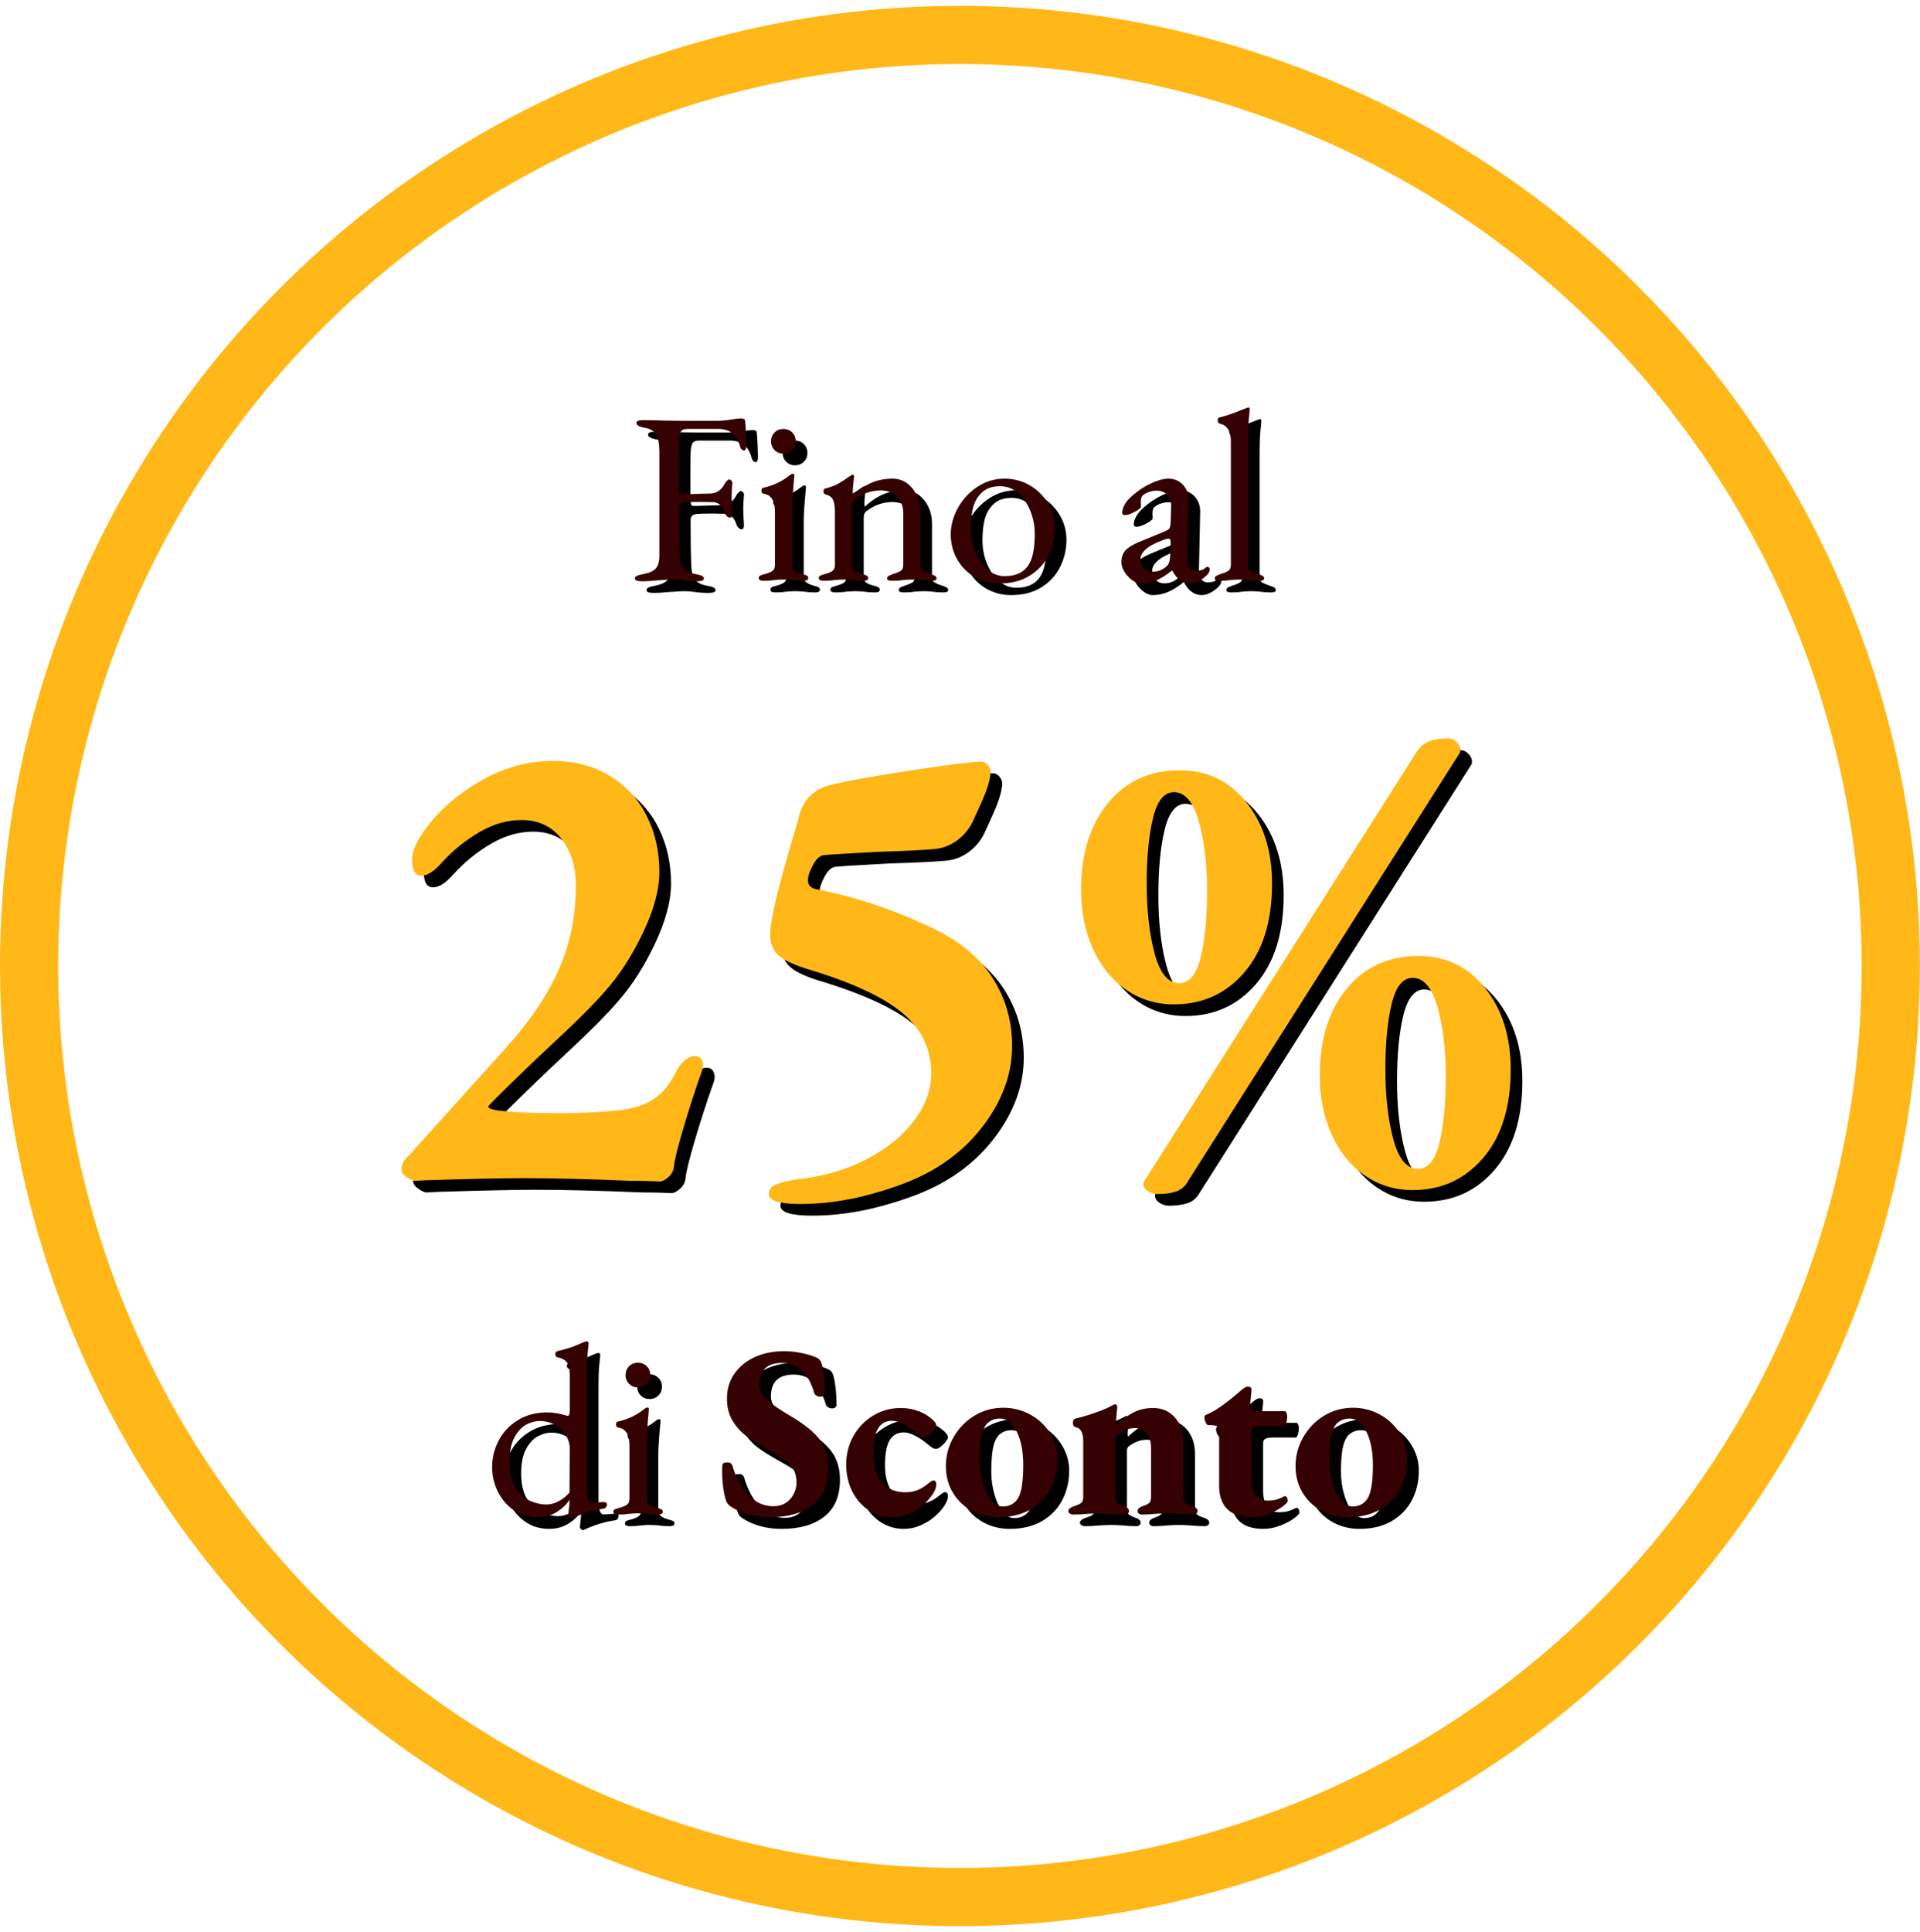
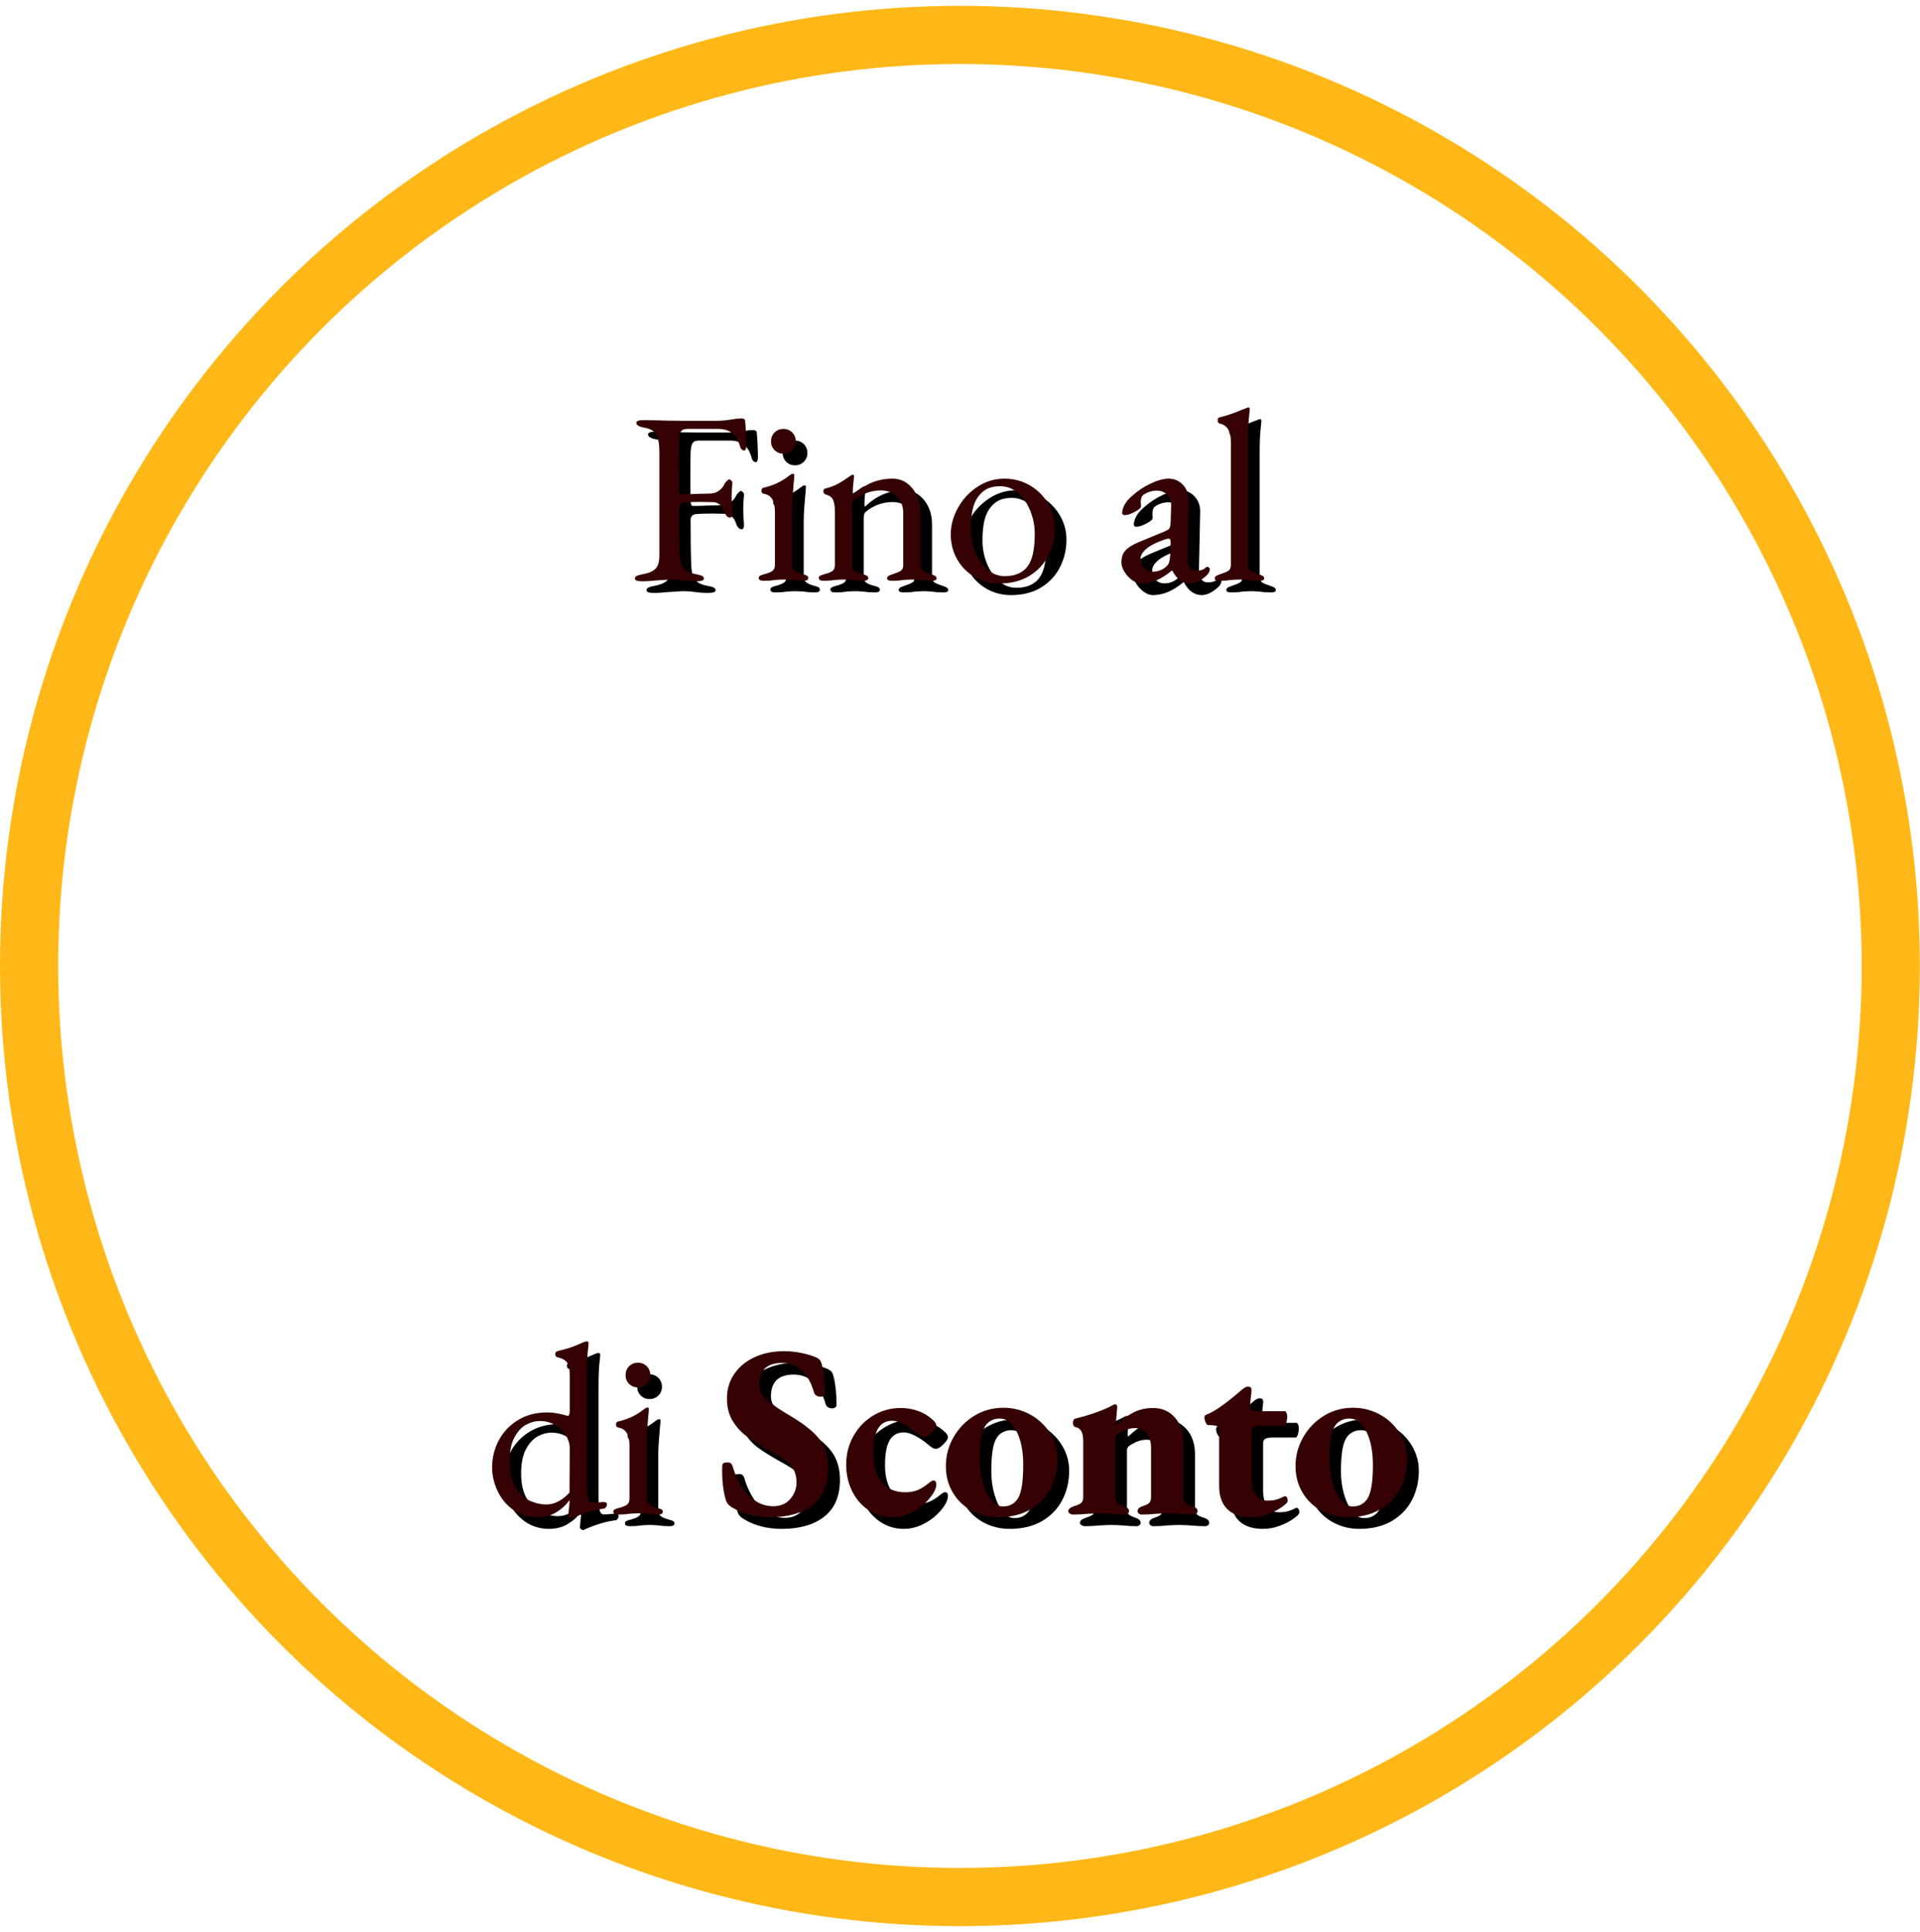
<svg xmlns="http://www.w3.org/2000/svg" xmlns:xlink="http://www.w3.org/1999/xlink" width="165px" height="166px" viewBox="0 0 165 166" version="1.1">
  <title>Group 13</title>
  <desc>Created with Sketch.</desc>
  <defs>
-     <path d="M54.222,98.507 C54.108,98.507 53.852,98.498 53.453,98.479 C53.054,98.46 52.456,98.45 51.658,98.45 C48.087,98.298 45.029,98.222 42.484,98.222 C40.813,98.222 38.097,98.279 34.336,98.393 L33.14,98.45 C32.988,98.45 32.76,98.346 32.456,98.137 C32.152,97.928 32,97.709 32,97.481 C32,97.216 32.066,96.978 32.199,96.769 C32.332,96.56 32.494,96.38 32.684,96.228 L41.003,86.997 C43.054,84.718 44.564,82.477 45.533,80.274 C46.501,78.07 46.986,75.677 46.986,73.094 C46.986,71.461 46.568,70.112 45.732,69.048 C44.896,67.985 43.757,67.453 42.313,67.453 C41.098,67.453 39.901,67.795 38.724,68.479 C37.546,69.162 36.482,70.017 35.533,71.043 C34.849,71.84 34.241,72.239 33.709,72.239 C33.178,72.239 32.912,71.783 32.912,70.872 C32.912,69.998 33.481,68.877 34.621,67.51 C35.761,66.142 37.261,64.946 39.123,63.92 C40.984,62.895 42.94,62.382 44.991,62.382 C46.891,62.382 48.534,62.809 49.92,63.664 C51.307,64.519 52.361,65.668 53.083,67.111 C53.804,68.555 54.165,70.15 54.165,71.897 C54.165,73.417 53.7,75.155 52.769,77.111 C51.839,79.067 50.784,80.71 49.607,82.04 C48.733,83.066 47.442,84.376 45.732,85.972 C44.023,87.567 42.978,88.555 42.598,88.934 C40.509,90.948 39.464,91.992 39.464,92.068 C39.464,92.22 39.749,92.334 40.319,92.41 C41.535,92.562 43.244,92.638 45.447,92.638 C47.347,92.638 49.037,92.562 50.519,92.41 C51.81,92.296 52.855,91.973 53.652,91.442 C54.45,90.91 55.115,90.093 55.647,88.991 C55.799,88.688 56.017,88.403 56.302,88.137 C56.587,87.871 56.9,87.738 57.242,87.738 C57.508,87.738 57.698,87.852 57.812,88.08 C57.926,88.308 57.945,88.574 57.869,88.877 C57.299,90.473 56.758,92.135 56.245,93.863 C55.732,95.592 55.457,96.703 55.419,97.197 C55.381,97.576 55.219,97.89 54.934,98.137 C54.65,98.384 54.412,98.507 54.222,98.507 Z M66.302,100.444 C64.479,100.444 63.567,100.16 63.567,99.59 C63.567,99.21 63.776,98.934 64.194,98.764 C64.612,98.593 65.181,98.45 65.903,98.336 C68.144,98.108 70.148,97.538 71.915,96.627 C73.681,95.715 75.058,94.604 76.046,93.293 C77.033,91.983 77.527,90.625 77.527,89.219 C77.527,87.13 76.691,85.392 75.02,84.006 C73.349,82.619 70.595,81.356 66.758,80.217 C65.58,79.837 64.773,79.438 64.336,79.02 C63.899,78.602 63.681,78.013 63.681,77.254 C63.681,76.152 64.308,73.474 65.561,69.219 C65.903,68.118 66.093,67.453 66.131,67.225 C66.511,65.706 67.442,64.775 68.923,64.433 C70.291,64.091 72.541,63.683 75.675,63.208 C78.809,62.733 80.832,62.477 81.744,62.439 L81.801,62.439 C82.066,62.439 82.285,62.562 82.456,62.809 C82.627,63.056 82.674,63.331 82.598,63.635 C82.522,64.205 82.304,64.898 81.943,65.715 C81.582,66.532 81.345,67.054 81.231,67.282 C80.927,68.042 80.452,68.669 79.806,69.162 C79.16,69.656 78.439,69.922 77.641,69.96 C76.843,70.036 75.267,70.112 72.912,70.188 C72.304,70.226 71.459,70.274 70.376,70.33 C69.293,70.387 68.6,70.435 68.296,70.473 C67.954,70.511 67.641,70.796 67.356,71.328 C67.071,71.859 66.929,72.296 66.929,72.638 C66.929,73.018 67.138,73.265 67.556,73.379 C70.936,74.025 74.298,75.145 77.641,76.741 C79.958,77.842 81.677,79.267 82.798,81.014 C83.918,82.762 84.479,84.718 84.479,86.883 C84.479,88.972 83.833,90.995 82.541,92.952 C81.25,94.908 79.54,96.475 77.413,97.652 C76.122,98.374 74.441,99.02 72.37,99.59 C70.3,100.16 68.277,100.444 66.302,100.444 Z M98.382,83.293 C96.862,83.293 95.495,82.876 94.279,82.04 C93.064,81.204 92.114,80.036 91.43,78.536 C90.746,77.035 90.405,75.335 90.405,73.436 C90.405,70.359 91.174,67.88 92.712,66 C94.251,64.12 96.311,63.179 98.895,63.179 C101.25,63.179 103.159,64.101 104.621,65.943 C106.084,67.785 106.815,70.112 106.815,72.923 C106.815,76.152 106.027,78.688 104.45,80.53 C102.874,82.372 100.851,83.293 98.382,83.293 Z M98.838,81.47 C99.711,81.47 100.329,80.72 100.689,79.219 C101.05,77.719 101.231,75.81 101.231,73.493 C101.231,71.214 100.993,69.238 100.519,67.567 C100.044,65.896 99.331,65.06 98.382,65.06 C97.546,65.06 96.948,65.801 96.587,67.282 C96.226,68.764 96.046,70.644 96.046,72.923 C96.046,75.24 96.274,77.244 96.729,78.934 C97.185,80.625 97.888,81.47 98.838,81.47 Z M119.179,61.698 C119.483,61.204 119.854,60.872 120.291,60.701 C120.727,60.53 121.288,60.444 121.972,60.444 C122.237,60.444 122.475,60.549 122.684,60.758 C122.893,60.967 122.997,61.185 122.997,61.413 C122.997,61.565 122.978,61.66 122.94,61.698 L99.578,98.507 C99.35,98.925 99.018,99.21 98.581,99.362 C98.144,99.514 97.603,99.59 96.957,99.59 C96.653,99.59 96.378,99.504 96.131,99.333 C95.884,99.162 95.761,98.963 95.761,98.735 C95.761,98.621 95.78,98.545 95.818,98.507 L119.179,61.698 Z M118.895,99.248 C117.375,99.248 116.008,98.83 114.792,97.994 C113.576,97.159 112.627,95.991 111.943,94.49 C111.259,92.99 110.917,91.29 110.917,89.39 C110.917,86.313 111.687,83.835 113.225,81.954 C114.764,80.074 116.824,79.134 119.407,79.134 C121.763,79.134 123.671,80.055 125.134,81.897 C126.596,83.74 127.328,86.066 127.328,88.877 C127.328,92.106 126.539,94.642 124.963,96.484 C123.387,98.327 121.364,99.248 118.895,99.248 Z M119.35,97.425 C120.224,97.425 120.841,96.674 121.202,95.174 C121.563,93.673 121.744,91.764 121.744,89.447 C121.744,87.168 121.506,85.193 121.031,83.521 C120.557,81.85 119.844,81.014 118.895,81.014 C118.059,81.014 117.461,81.755 117.1,83.236 C116.739,84.718 116.558,86.598 116.558,88.877 C116.558,91.195 116.786,93.198 117.242,94.889 C117.698,96.579 118.401,97.425 119.35,97.425 Z" id="path-1" />
    <filter x="-1.0%" y="-2.5%" width="104.2%" height="110.0%" filterUnits="objectBoundingBox" id="filter-2">
      <feOffset dx="1" dy="1" in="SourceAlpha" result="shadowOffsetOuter1" />
      <feGaussianBlur stdDeviation="0.5" in="shadowOffsetOuter1" result="shadowBlurOuter1" />
      <feColorMatrix values="0 0 0 0 0   0 0 0 0 0   0 0 0 0 0  0 0 0 0.211 0" type="matrix" in="shadowBlurOuter1" />
    </filter>
    <path d="M52.671,46.941 C52.264,46.941 52.06,46.863 52.06,46.709 C52.06,46.611 52.116,46.534 52.229,46.478 C52.341,46.421 52.516,46.372 52.755,46.33 C53.288,46.232 53.656,46.067 53.86,45.836 C54.063,45.604 54.165,45.236 54.165,44.731 L54.165,35.851 C54.165,35.177 54.077,34.679 53.902,34.357 C53.726,34.034 53.386,33.831 52.881,33.747 C52.418,33.662 52.187,33.522 52.187,33.326 C52.187,33.171 52.39,33.094 52.797,33.094 C53.316,33.094 53.94,33.108 54.67,33.136 L56.416,33.157 L59.068,33.157 C59.46,33.157 59.909,33.115 60.414,33.031 C60.779,32.975 61.025,32.947 61.151,32.947 C61.389,32.947 61.516,33.01 61.53,33.136 C61.558,33.347 61.582,33.69 61.603,34.167 C61.624,34.644 61.635,35.009 61.635,35.262 C61.635,35.556 61.572,35.704 61.446,35.704 C61.375,35.704 61.312,35.679 61.256,35.63 C61.2,35.581 61.158,35.521 61.13,35.451 C61.004,34.974 60.842,34.63 60.646,34.42 C60.309,34.041 59.839,33.852 59.236,33.852 L56.564,33.852 C56.269,33.852 56.08,33.939 55.995,34.115 C55.911,34.29 55.862,34.553 55.848,34.904 C55.834,35.255 55.827,35.956 55.827,37.008 C55.827,38.004 55.834,38.671 55.848,39.007 C55.848,39.316 55.918,39.47 56.059,39.47 C56.437,39.47 56.949,39.456 57.595,39.428 L58.5,39.407 C58.794,39.407 59.054,39.326 59.278,39.165 C59.503,39.004 59.671,38.797 59.783,38.544 C59.811,38.488 59.871,38.415 59.962,38.323 C60.053,38.232 60.12,38.187 60.162,38.187 C60.218,38.187 60.281,38.222 60.351,38.292 C60.421,38.362 60.449,38.439 60.435,38.523 C60.393,39 60.372,39.386 60.372,39.681 C60.372,40.017 60.393,40.494 60.435,41.112 C60.435,41.35 60.372,41.469 60.246,41.469 C60.12,41.469 60.015,41.417 59.93,41.312 C59.846,41.206 59.79,41.098 59.762,40.985 C59.664,40.691 59.524,40.477 59.341,40.344 C59.159,40.21 58.969,40.144 58.773,40.144 L57.721,40.123 C57.104,40.123 56.648,40.137 56.353,40.165 C56.016,40.193 55.848,40.368 55.848,40.691 C55.848,42.444 55.869,43.784 55.911,44.71 C55.939,45.187 56.052,45.555 56.248,45.815 C56.444,46.074 56.795,46.246 57.3,46.33 C57.539,46.372 57.714,46.421 57.826,46.478 C57.938,46.534 57.994,46.611 57.994,46.709 C57.994,46.863 57.791,46.941 57.384,46.941 C56.935,46.941 56.528,46.912 56.164,46.856 C55.911,46.814 55.631,46.793 55.322,46.793 C55.084,46.793 54.842,46.804 54.596,46.825 C54.351,46.846 54.172,46.856 54.059,46.856 C53.526,46.912 53.063,46.941 52.671,46.941 Z M63.129,46.898 C62.848,46.898 62.708,46.821 62.708,46.667 C62.708,46.569 62.747,46.499 62.824,46.457 C62.901,46.414 63.024,46.372 63.192,46.33 C63.515,46.246 63.746,46.151 63.887,46.046 C64.027,45.941 64.097,45.769 64.097,45.531 L64.097,40.964 C64.097,40.038 63.781,39.526 63.15,39.428 C63.01,39.414 62.94,39.323 62.94,39.155 C62.94,39 63.003,38.916 63.129,38.902 C63.985,38.706 64.721,38.355 65.338,37.85 C65.465,37.752 65.563,37.703 65.633,37.703 C65.717,37.703 65.759,37.738 65.759,37.808 C65.759,37.962 65.738,38.229 65.696,38.607 C65.682,38.776 65.658,39.088 65.623,39.544 C65.587,40 65.57,40.368 65.57,40.649 L65.57,45.531 C65.57,45.755 65.644,45.923 65.791,46.036 C65.938,46.148 66.166,46.246 66.475,46.33 C66.643,46.372 66.766,46.414 66.843,46.457 C66.92,46.499 66.959,46.569 66.959,46.667 C66.959,46.821 66.819,46.898 66.538,46.898 C66.187,46.898 65.893,46.877 65.654,46.835 C65.345,46.807 65.072,46.793 64.833,46.793 C64.609,46.793 64.342,46.807 64.034,46.835 C63.809,46.877 63.508,46.898 63.129,46.898 Z M64.812,35.977 C64.518,35.977 64.269,35.875 64.065,35.672 C63.862,35.469 63.76,35.22 63.76,34.925 C63.76,34.616 63.862,34.36 64.065,34.157 C64.269,33.953 64.518,33.852 64.812,33.852 C65.121,33.852 65.377,33.953 65.58,34.157 C65.784,34.36 65.886,34.616 65.886,34.925 C65.886,35.22 65.784,35.469 65.58,35.672 C65.377,35.875 65.121,35.977 64.812,35.977 Z M68.284,46.898 C68.004,46.898 67.864,46.821 67.864,46.667 C67.864,46.569 67.899,46.502 67.969,46.467 C68.039,46.432 68.165,46.386 68.348,46.33 C68.642,46.26 68.867,46.172 69.021,46.067 C69.175,45.962 69.252,45.783 69.252,45.531 L69.252,41.006 C69.252,40.557 69.203,40.214 69.105,39.975 C69.007,39.737 68.797,39.575 68.474,39.491 C68.334,39.449 68.263,39.358 68.263,39.218 C68.263,39.063 68.327,38.979 68.453,38.965 C68.888,38.853 69.256,38.713 69.558,38.544 C69.859,38.376 70.192,38.159 70.557,37.892 C70.655,37.822 70.732,37.787 70.789,37.787 C70.859,37.787 70.894,37.836 70.894,37.934 L70.852,38.376 C70.838,38.488 70.824,38.625 70.81,38.786 C70.796,38.948 70.789,39.113 70.789,39.281 C70.789,39.421 70.803,39.505 70.831,39.533 C71.336,39.056 71.862,38.702 72.409,38.471 C72.956,38.239 73.559,38.124 74.219,38.124 C74.892,38.124 75.457,38.404 75.913,38.965 C76.369,39.526 76.596,40.221 76.596,41.048 L76.596,45.531 C76.596,45.783 76.67,45.955 76.817,46.046 C76.965,46.137 77.193,46.232 77.501,46.33 C77.67,46.386 77.792,46.439 77.87,46.488 C77.947,46.537 77.985,46.611 77.985,46.709 C77.985,46.835 77.845,46.898 77.564,46.898 C77.186,46.898 76.884,46.877 76.66,46.835 C76.379,46.807 76.12,46.793 75.881,46.793 C75.657,46.793 75.39,46.807 75.081,46.835 C74.857,46.877 74.548,46.898 74.155,46.898 C73.875,46.898 73.735,46.835 73.735,46.709 C73.735,46.611 73.773,46.537 73.85,46.488 C73.928,46.439 74.05,46.386 74.219,46.33 C74.527,46.232 74.755,46.137 74.903,46.046 C75.05,45.955 75.123,45.783 75.123,45.531 L75.123,41.112 C75.123,40.508 74.952,40.031 74.608,39.681 C74.264,39.33 73.805,39.148 73.23,39.134 C72.36,39.134 71.581,39.414 70.894,39.975 C70.782,40.088 70.725,40.249 70.725,40.459 L70.725,45.531 C70.725,45.783 70.803,45.962 70.957,46.067 C71.111,46.172 71.336,46.26 71.63,46.33 C71.799,46.372 71.921,46.418 71.999,46.467 C72.076,46.516 72.114,46.583 72.114,46.667 C72.114,46.821 71.974,46.898 71.693,46.898 C71.329,46.898 71.027,46.877 70.789,46.835 C70.48,46.807 70.213,46.793 69.989,46.793 C69.765,46.793 69.498,46.807 69.189,46.835 C68.965,46.877 68.663,46.898 68.284,46.898 Z M83.393,47.13 C82.622,47.13 81.917,46.948 81.279,46.583 C80.64,46.218 80.135,45.713 79.763,45.068 C79.392,44.422 79.206,43.7 79.206,42.9 C79.206,42.129 79.413,41.371 79.827,40.628 C80.24,39.884 80.802,39.281 81.51,38.818 C82.218,38.355 82.987,38.124 83.814,38.124 C84.614,38.124 85.343,38.316 86.003,38.702 C86.662,39.088 87.185,39.607 87.57,40.259 C87.956,40.912 88.149,41.61 88.149,42.353 C88.149,43.195 87.967,43.98 87.602,44.71 C87.237,45.439 86.697,46.025 85.982,46.467 C85.266,46.909 84.403,47.13 83.393,47.13 Z M83.835,46.499 C84.887,46.499 85.61,46.113 86.003,45.341 C86.283,44.794 86.424,43.966 86.424,42.858 C86.424,42.185 86.297,41.532 86.045,40.901 C85.792,40.27 85.442,39.758 84.993,39.365 C84.544,38.972 84.032,38.776 83.456,38.776 C83.05,38.776 82.699,38.839 82.404,38.965 C82.11,39.091 81.843,39.309 81.605,39.618 C81.352,39.94 81.177,40.337 81.079,40.806 C80.98,41.276 80.931,41.813 80.931,42.416 C80.931,43.118 81.058,43.781 81.31,44.405 C81.563,45.029 81.91,45.534 82.352,45.92 C82.794,46.306 83.288,46.499 83.835,46.499 Z M95.556,47.13 C95.318,47.13 95.065,47.035 94.799,46.846 C94.532,46.656 94.311,46.418 94.136,46.13 C93.96,45.843 93.873,45.573 93.873,45.32 C93.873,44.885 93.988,44.542 94.22,44.289 C94.451,44.037 94.834,43.798 95.367,43.574 L97.513,42.69 C97.78,42.578 97.941,42.479 97.997,42.395 C98.053,42.311 98.088,42.129 98.102,41.848 L98.144,40.501 C98.159,40.123 98.053,39.803 97.829,39.544 C97.604,39.284 97.296,39.155 96.903,39.155 C96.693,39.155 96.482,39.19 96.272,39.26 C96.061,39.33 95.886,39.421 95.746,39.533 C95.605,39.632 95.535,39.835 95.535,40.144 L95.556,40.522 C95.556,40.635 95.377,40.785 95.02,40.975 C94.662,41.164 94.378,41.259 94.167,41.259 C94.097,41.259 94.041,41.241 93.999,41.206 C93.957,41.171 93.936,41.126 93.936,41.07 C93.936,40.845 94.01,40.603 94.157,40.344 C94.304,40.084 94.511,39.842 94.778,39.618 C95.255,39.183 95.791,38.825 96.387,38.544 C96.984,38.264 97.492,38.124 97.913,38.124 C98.418,38.124 98.835,38.302 99.165,38.66 C99.495,39.018 99.653,39.463 99.639,39.996 L99.533,45.047 C99.519,45.341 99.582,45.58 99.723,45.762 C99.863,45.944 100.052,46.036 100.291,46.036 C100.642,46.036 100.901,45.959 101.069,45.804 C101.14,45.734 101.196,45.699 101.238,45.699 C101.308,45.699 101.364,45.72 101.406,45.762 C101.448,45.804 101.469,45.86 101.469,45.93 C101.469,45.987 101.448,46.06 101.406,46.151 C101.364,46.243 101.308,46.323 101.238,46.393 C101.013,46.618 100.771,46.797 100.512,46.93 C100.252,47.063 100.01,47.13 99.786,47.13 C99.141,47.13 98.628,46.765 98.25,46.036 L98.187,46.036 C97.724,46.414 97.282,46.692 96.861,46.867 C96.44,47.042 96.005,47.13 95.556,47.13 Z M96.545,46.12 C97.036,46.12 97.45,45.951 97.787,45.615 C97.871,45.531 97.934,45.425 97.976,45.299 C98.018,45.173 98.046,44.991 98.06,44.752 L98.102,43.721 L98.102,43.595 C98.102,43.482 98.088,43.402 98.06,43.353 C98.032,43.304 97.983,43.279 97.913,43.279 C97.829,43.279 97.689,43.314 97.492,43.384 C96.791,43.637 96.286,43.903 95.977,44.184 C95.668,44.464 95.514,44.738 95.514,45.005 C95.514,45.355 95.616,45.629 95.819,45.825 C96.023,46.022 96.265,46.12 96.545,46.12 Z M102.311,46.898 C102.03,46.898 101.89,46.835 101.89,46.709 C101.89,46.611 101.929,46.537 102.006,46.488 C102.083,46.439 102.206,46.386 102.374,46.33 C102.683,46.232 102.911,46.137 103.058,46.046 C103.205,45.955 103.279,45.783 103.279,45.531 L103.279,34.925 C103.279,34.041 102.956,33.529 102.311,33.389 C102.255,33.375 102.213,33.343 102.185,33.294 C102.157,33.245 102.143,33.185 102.143,33.115 C102.143,32.975 102.192,32.891 102.29,32.863 C102.837,32.737 103.461,32.526 104.163,32.231 L104.668,32.042 C104.724,32.014 104.766,32 104.794,32 C104.822,32 104.847,32.018 104.868,32.053 C104.889,32.088 104.899,32.119 104.899,32.147 C104.899,32.231 104.875,32.498 104.826,32.947 C104.777,33.396 104.752,34.083 104.752,35.009 L104.752,45.531 C104.752,45.783 104.826,45.955 104.973,46.046 C105.12,46.137 105.348,46.232 105.657,46.33 C105.825,46.386 105.948,46.439 106.025,46.488 C106.102,46.537 106.141,46.611 106.141,46.709 C106.141,46.835 106.001,46.898 105.72,46.898 C105.355,46.898 105.054,46.877 104.815,46.835 C104.506,46.807 104.24,46.793 104.015,46.793 C103.791,46.793 103.524,46.807 103.216,46.835 C102.991,46.877 102.69,46.898 102.311,46.898 Z M46.568,127.461 C46.54,127.461 46.494,127.433 46.431,127.377 C46.368,127.321 46.337,127.279 46.337,127.251 L46.379,126.704 C46.421,126.451 46.442,126.213 46.442,125.988 L46.442,125.862 C46.189,126.255 45.825,126.602 45.348,126.904 C44.871,127.205 44.317,127.356 43.685,127.356 C42.914,127.356 42.233,127.153 41.644,126.746 C41.055,126.339 40.599,125.803 40.276,125.136 C39.954,124.47 39.792,123.779 39.792,123.063 C39.792,122.236 39.985,121.461 40.371,120.738 C40.757,120.016 41.307,119.437 42.023,119.002 C42.738,118.567 43.573,118.35 44.527,118.35 C44.794,118.35 45.067,118.374 45.348,118.424 C45.628,118.473 45.86,118.525 46.042,118.581 C46.168,118.623 46.26,118.644 46.316,118.644 C46.358,118.644 46.393,118.602 46.421,118.518 C46.449,118.434 46.463,118.308 46.463,118.139 L46.463,115.151 C46.463,114.618 46.379,114.246 46.21,114.036 C46.042,113.826 45.776,113.685 45.411,113.615 C45.285,113.587 45.221,113.496 45.221,113.342 C45.221,113.215 45.278,113.131 45.39,113.089 C46.133,112.907 46.687,112.735 47.052,112.574 C47.417,112.412 47.62,112.325 47.662,112.311 C47.775,112.268 47.866,112.247 47.936,112.247 C48.02,112.247 48.069,112.289 48.083,112.374 C48.083,112.458 48.059,112.724 48.01,113.173 C47.96,113.622 47.936,114.31 47.936,115.236 L47.936,124.747 C47.936,125.238 47.971,125.589 48.041,125.799 C48.111,126.01 48.224,126.115 48.378,126.115 C48.616,126.115 48.918,126.094 49.283,126.052 L49.388,126.052 C49.57,126.052 49.661,126.115 49.661,126.241 C49.661,126.339 49.63,126.427 49.567,126.504 C49.504,126.581 49.437,126.62 49.367,126.62 C48.609,126.718 47.789,126.956 46.905,127.335 C46.751,127.419 46.638,127.461 46.568,127.461 Z M44.443,126.262 C44.808,126.262 45.165,126.167 45.516,125.978 C45.867,125.789 46.175,125.54 46.442,125.231 L46.463,121.443 C46.463,121.064 46.354,120.693 46.137,120.328 C45.919,119.963 45.611,119.665 45.211,119.434 C44.811,119.202 44.366,119.086 43.875,119.086 C43.496,119.086 43.11,119.192 42.717,119.402 C42.324,119.612 41.988,119.977 41.707,120.496 C41.427,121.015 41.286,121.71 41.286,122.58 C41.286,123.547 41.469,124.305 41.833,124.852 C42.198,125.399 42.619,125.771 43.096,125.967 C43.573,126.164 44.022,126.262 44.443,126.262 Z M50.629,127.125 C50.349,127.125 50.209,127.048 50.209,126.893 C50.209,126.795 50.247,126.725 50.324,126.683 C50.401,126.641 50.524,126.599 50.693,126.557 C51.015,126.472 51.247,126.378 51.387,126.273 C51.527,126.167 51.597,125.995 51.597,125.757 L51.597,121.191 C51.597,120.265 51.282,119.753 50.65,119.655 C50.51,119.641 50.44,119.549 50.44,119.381 C50.44,119.227 50.503,119.142 50.629,119.128 C51.485,118.932 52.222,118.581 52.839,118.076 C52.965,117.978 53.063,117.929 53.134,117.929 C53.218,117.929 53.26,117.964 53.26,118.034 C53.26,118.189 53.239,118.455 53.197,118.834 C53.183,119.002 53.158,119.314 53.123,119.77 C53.088,120.226 53.07,120.594 53.07,120.875 L53.07,125.757 C53.07,125.981 53.144,126.15 53.291,126.262 C53.439,126.374 53.667,126.472 53.975,126.557 C54.144,126.599 54.266,126.641 54.344,126.683 C54.421,126.725 54.459,126.795 54.459,126.893 C54.459,127.048 54.319,127.125 54.038,127.125 C53.688,127.125 53.393,127.104 53.155,127.062 C52.846,127.034 52.572,127.02 52.334,127.02 C52.109,127.02 51.843,127.034 51.534,127.062 C51.31,127.104 51.008,127.125 50.629,127.125 Z M52.313,116.203 C52.018,116.203 51.769,116.102 51.566,115.898 C51.362,115.695 51.261,115.446 51.261,115.151 C51.261,114.843 51.362,114.587 51.566,114.383 C51.769,114.18 52.018,114.078 52.313,114.078 C52.622,114.078 52.878,114.18 53.081,114.383 C53.284,114.587 53.386,114.843 53.386,115.151 C53.386,115.446 53.284,115.695 53.081,115.898 C52.878,116.102 52.622,116.203 52.313,116.203 Z M63.676,127.356 C62.399,127.356 61.291,127.062 60.351,126.472 C60.127,126.332 59.98,126.164 59.909,125.967 C59.783,125.603 59.688,125.147 59.625,124.6 C59.562,124.053 59.545,123.491 59.573,122.916 C59.573,122.734 59.713,122.643 59.994,122.643 C60.12,122.643 60.211,122.66 60.267,122.695 C60.323,122.73 60.379,122.797 60.435,122.895 C60.744,123.975 61.207,124.831 61.824,125.462 C62.442,126.094 63.15,126.409 63.95,126.409 C64.567,126.409 65.054,126.202 65.412,125.789 C65.77,125.375 65.949,124.901 65.949,124.368 C65.949,123.933 65.865,123.565 65.696,123.263 C65.528,122.962 65.282,122.688 64.96,122.443 C64.637,122.197 64.167,121.906 63.55,121.569 C62.75,121.121 62.119,120.728 61.656,120.391 C61.193,120.054 60.797,119.619 60.467,119.086 C60.137,118.553 59.973,117.908 59.973,117.15 C59.973,116.351 60.186,115.642 60.614,115.025 C61.042,114.408 61.628,113.931 62.371,113.594 C63.115,113.257 63.95,113.089 64.876,113.089 C65.367,113.089 65.854,113.138 66.338,113.236 C66.822,113.335 67.232,113.454 67.569,113.594 C67.737,113.664 67.86,113.741 67.937,113.826 C68.014,113.91 68.081,114.057 68.137,114.268 C68.306,114.941 68.39,115.762 68.39,116.73 C68.39,116.8 68.355,116.863 68.284,116.919 C68.214,116.975 68.123,117.003 68.011,117.003 C67.885,117.003 67.769,116.972 67.664,116.908 C67.559,116.845 67.492,116.765 67.464,116.666 C67.225,115.825 66.875,115.186 66.412,114.752 C65.949,114.317 65.381,114.099 64.707,114.099 C63.403,114.099 62.75,114.73 62.75,115.993 C62.75,116.442 62.975,116.87 63.424,117.277 C63.872,117.684 64.595,118.175 65.591,118.75 C66.727,119.437 67.527,120.103 67.99,120.749 C68.453,121.394 68.684,122.187 68.684,123.127 C68.684,124.529 68.239,125.585 67.348,126.294 C66.457,127.002 65.233,127.356 63.676,127.356 Z M74.155,127.356 C73.426,127.356 72.76,127.156 72.156,126.757 C71.553,126.357 71.08,125.813 70.736,125.126 C70.392,124.438 70.22,123.674 70.22,122.832 C70.22,121.934 70.427,121.117 70.841,120.381 C71.255,119.644 71.82,119.058 72.535,118.623 C73.251,118.189 74.043,117.971 74.913,117.971 C75.474,117.971 76.004,118.069 76.502,118.266 C77,118.462 77.424,118.743 77.775,119.107 C77.901,119.234 77.964,119.36 77.964,119.486 C77.964,119.626 77.835,119.826 77.575,120.086 C77.315,120.345 77.109,120.475 76.954,120.475 C76.828,120.475 76.719,120.447 76.628,120.391 C76.537,120.335 76.407,120.237 76.239,120.096 C75.874,119.788 75.506,119.539 75.134,119.349 C74.762,119.16 74.443,119.065 74.177,119.065 C73.629,119.065 73.223,119.29 72.956,119.739 C72.689,120.188 72.556,120.903 72.556,121.885 C72.556,122.923 72.795,123.737 73.272,124.326 C73.749,124.915 74.422,125.21 75.292,125.21 C75.699,125.21 76.056,125.147 76.365,125.02 C76.674,124.894 77.003,124.684 77.354,124.389 C77.396,124.361 77.452,124.323 77.522,124.273 C77.593,124.224 77.656,124.2 77.712,124.2 C77.88,124.2 77.964,124.312 77.964,124.537 C77.964,124.705 77.908,124.901 77.796,125.126 C77.642,125.434 77.386,125.764 77.028,126.115 C76.67,126.465 76.239,126.76 75.734,126.999 C75.229,127.237 74.703,127.356 74.155,127.356 Z M83.267,127.356 C82.439,127.356 81.682,127.167 80.994,126.788 C80.307,126.409 79.767,125.887 79.374,125.22 C78.981,124.554 78.785,123.8 78.785,122.958 C78.785,122.074 79.006,121.247 79.448,120.475 C79.89,119.704 80.486,119.09 81.236,118.634 C81.987,118.178 82.818,117.95 83.73,117.95 C84.572,117.95 85.35,118.15 86.066,118.55 C86.781,118.95 87.346,119.49 87.76,120.17 C88.174,120.85 88.381,121.576 88.381,122.348 C88.381,123.274 88.184,124.116 87.791,124.873 C87.399,125.631 86.82,126.234 86.055,126.683 C85.291,127.132 84.361,127.356 83.267,127.356 Z M83.688,126.43 C84.263,126.43 84.698,126.192 84.993,125.715 C85.287,125.224 85.435,124.27 85.435,122.853 C85.435,121.703 85.249,120.752 84.877,120.002 C84.505,119.251 84.018,118.876 83.414,118.876 C82.98,118.876 82.615,119.023 82.32,119.318 C82.082,119.584 81.917,119.97 81.826,120.475 C81.734,120.98 81.689,121.633 81.689,122.432 C81.689,123.106 81.777,123.751 81.952,124.368 C82.127,124.985 82.366,125.483 82.667,125.862 C82.969,126.241 83.309,126.43 83.688,126.43 Z M89.727,127.125 C89.629,127.125 89.534,127.097 89.443,127.041 C89.352,126.985 89.306,126.914 89.306,126.83 C89.306,126.662 89.468,126.522 89.79,126.409 C90.071,126.325 90.274,126.234 90.401,126.136 C90.527,126.038 90.59,125.862 90.59,125.61 L90.59,120.791 C90.59,120.089 90.373,119.697 89.938,119.612 C89.783,119.584 89.706,119.458 89.706,119.234 C89.706,119.037 89.776,118.918 89.917,118.876 C90.408,118.764 90.941,118.609 91.516,118.413 C92.091,118.217 92.568,118.02 92.947,117.824 C93.129,117.712 93.256,117.655 93.326,117.655 C93.452,117.655 93.515,117.74 93.515,117.908 L93.473,118.329 C93.431,118.834 93.41,119.093 93.41,119.107 C93.41,119.29 93.424,119.395 93.452,119.423 C93.971,118.932 94.472,118.567 94.956,118.329 C95.44,118.09 95.991,117.971 96.608,117.971 C97.366,117.971 97.987,118.245 98.471,118.792 C98.955,119.339 99.197,120.068 99.197,120.98 L99.197,125.61 C99.197,125.862 99.26,126.038 99.386,126.136 C99.512,126.234 99.716,126.325 99.996,126.409 C100.277,126.508 100.417,126.648 100.417,126.83 C100.417,126.914 100.382,126.985 100.312,127.041 C100.242,127.097 100.158,127.125 100.059,127.125 C99.639,127.125 99.239,127.104 98.86,127.062 C98.411,127.034 98.067,127.02 97.829,127.02 C97.59,127.02 97.247,127.034 96.798,127.062 C96.447,127.104 96.054,127.125 95.619,127.125 C95.521,127.125 95.437,127.097 95.367,127.041 C95.297,126.985 95.262,126.914 95.262,126.83 C95.262,126.648 95.402,126.508 95.682,126.409 C95.949,126.325 96.138,126.234 96.251,126.136 C96.363,126.038 96.419,125.862 96.419,125.61 L96.419,121.422 C96.419,120.889 96.3,120.472 96.061,120.17 C95.823,119.868 95.493,119.711 95.072,119.697 C94.778,119.697 94.511,119.742 94.273,119.833 C94.034,119.925 93.782,120.061 93.515,120.244 C93.403,120.342 93.347,120.475 93.347,120.644 L93.347,125.61 C93.347,125.862 93.403,126.034 93.515,126.125 C93.627,126.216 93.824,126.311 94.104,126.409 C94.385,126.508 94.525,126.648 94.525,126.83 C94.525,126.914 94.49,126.985 94.42,127.041 C94.35,127.097 94.266,127.125 94.167,127.125 C93.747,127.125 93.368,127.104 93.031,127.062 C92.582,127.034 92.245,127.02 92.021,127.02 C91.782,127.02 91.425,127.034 90.948,127.062 C90.569,127.104 90.162,127.125 89.727,127.125 Z M105.047,127.356 C104.135,127.356 103.444,127.125 102.974,126.662 C102.504,126.199 102.269,125.533 102.269,124.663 L102.269,119.823 C102.269,119.697 102.22,119.605 102.122,119.549 C102.023,119.493 101.855,119.458 101.617,119.444 L101.343,119.444 C101.259,119.444 101.182,119.367 101.112,119.213 C101.041,119.058 101.006,118.911 101.006,118.771 C101.006,118.673 101.048,118.602 101.133,118.56 C101.834,118.308 102.858,117.592 104.205,116.414 C104.233,116.386 104.282,116.347 104.352,116.298 C104.422,116.249 104.485,116.211 104.542,116.182 C104.598,116.154 104.661,116.14 104.731,116.14 C104.871,116.14 104.962,116.168 105.004,116.225 C105.047,116.281 105.061,116.393 105.047,116.561 L104.92,117.803 L104.92,117.887 C104.92,118.125 105.089,118.245 105.425,118.245 L107.929,118.245 C107.972,118.245 108.014,118.294 108.056,118.392 C108.098,118.49 108.119,118.581 108.119,118.666 C108.119,118.876 108.091,119.069 108.035,119.244 C107.979,119.42 107.915,119.507 107.845,119.507 L105.888,119.507 C105.566,119.507 105.345,119.546 105.225,119.623 C105.106,119.7 105.047,119.837 105.047,120.033 L105.047,124.01 C105.047,124.642 105.166,125.119 105.404,125.441 C105.643,125.764 105.972,125.925 106.393,125.925 C106.716,125.925 106.965,125.901 107.14,125.852 C107.316,125.803 107.463,125.75 107.582,125.694 C107.702,125.638 107.775,125.603 107.803,125.589 C107.859,125.561 107.901,125.547 107.929,125.547 C108,125.547 108.056,125.585 108.098,125.662 C108.14,125.739 108.161,125.841 108.161,125.967 C108.161,126.066 108.003,126.23 107.687,126.462 C107.372,126.693 106.976,126.9 106.499,127.083 C106.022,127.265 105.538,127.356 105.047,127.356 Z M113.316,127.356 C112.489,127.356 111.731,127.167 111.044,126.788 C110.356,126.409 109.816,125.887 109.424,125.22 C109.031,124.554 108.834,123.8 108.834,122.958 C108.834,122.074 109.055,121.247 109.497,120.475 C109.939,119.704 110.535,119.09 111.286,118.634 C112.036,118.178 112.868,117.95 113.779,117.95 C114.621,117.95 115.4,118.15 116.115,118.55 C116.831,118.95 117.395,119.49 117.809,120.17 C118.223,120.85 118.43,121.576 118.43,122.348 C118.43,123.274 118.234,124.116 117.841,124.873 C117.448,125.631 116.869,126.234 116.105,126.683 C115.34,127.132 114.411,127.356 113.316,127.356 Z M113.737,126.43 C114.313,126.43 114.747,126.192 115.042,125.715 C115.337,125.224 115.484,124.27 115.484,122.853 C115.484,121.703 115.298,120.752 114.926,120.002 C114.555,119.251 114.067,118.876 113.464,118.876 C113.029,118.876 112.664,119.023 112.37,119.318 C112.131,119.584 111.966,119.97 111.875,120.475 C111.784,120.98 111.738,121.633 111.738,122.432 C111.738,123.106 111.826,123.751 112.001,124.368 C112.177,124.985 112.415,125.483 112.717,125.862 C113.018,126.241 113.359,126.43 113.737,126.43 Z" id="path-3" />
    <filter x="-1.3%" y="-1.0%" width="105.1%" height="104.2%" filterUnits="objectBoundingBox" id="filter-4">
      <feOffset dx="1" dy="1" in="SourceAlpha" result="shadowOffsetOuter1" />
      <feGaussianBlur stdDeviation="0.5" in="shadowOffsetOuter1" result="shadowBlurOuter1" />
      <feColorMatrix values="0 0 0 0 0   0 0 0 0 0   0 0 0 0 0  0 0 0 0.211 0" type="matrix" in="shadowBlurOuter1" />
    </filter>
  </defs>
  <g id="Page-1" stroke="none" stroke-width="1" fill="none" fill-rule="evenodd">
    <g id="Home" transform="translate(-638, -610)">
      <g id="Group-13" transform="translate(640.5, 613)">
        <g id="Group-20-Copy" transform="translate(80, 80) rotate(-360) translate(-80, -80) " fill="#FFFFFF" stroke="#FFB818" stroke-width="5">
          <circle id="Oval-2" cx="79.994" cy="79.994" r="79.994" />
        </g>
        <g id="Fino-al-25%-di-Scont">
          <use fill="black" fill-opacity="1" filter="url(#filter-2)" xlink:href="#path-1" />
          <use fill="#FFB818" fill-rule="evenodd" xlink:href="#path-1" />
        </g>
        <g id="Fino-al-25%-di-Scont-Copy">
          <use fill="black" fill-opacity="1" filter="url(#filter-4)" xlink:href="#path-3" />
          <use fill="#350102" fill-rule="evenodd" xlink:href="#path-3" />
        </g>
      </g>
    </g>
  </g>
</svg>